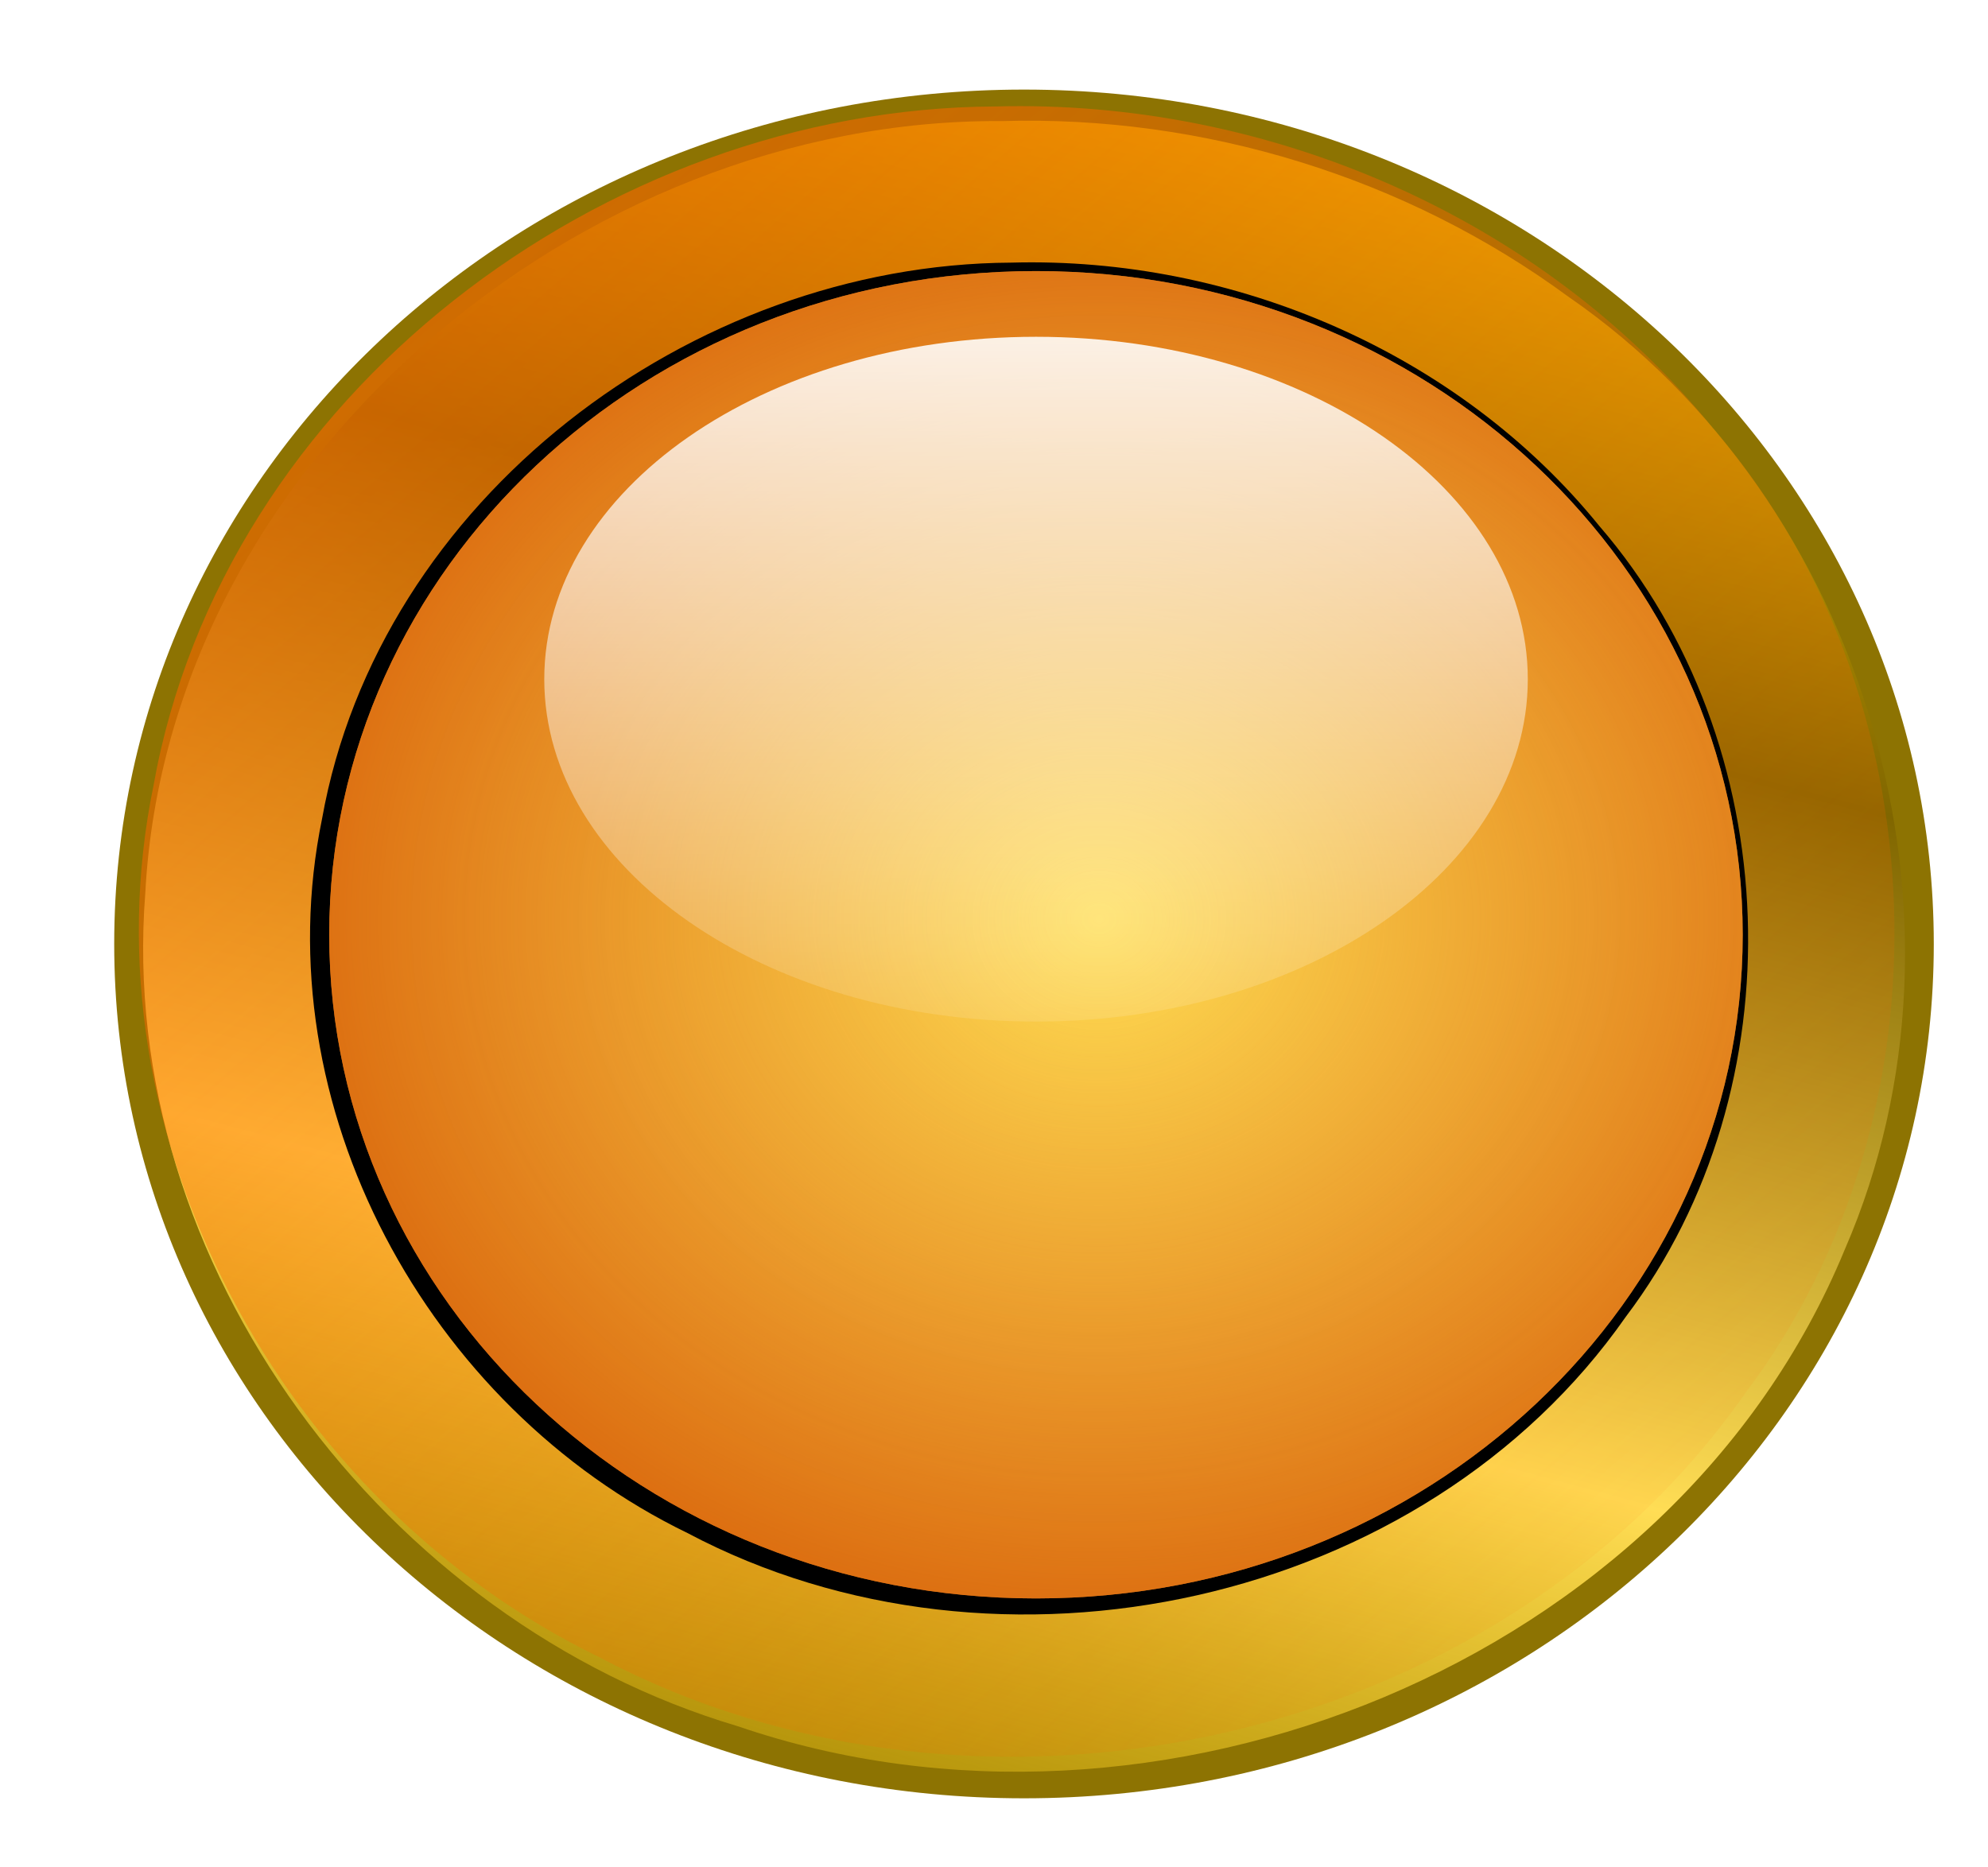
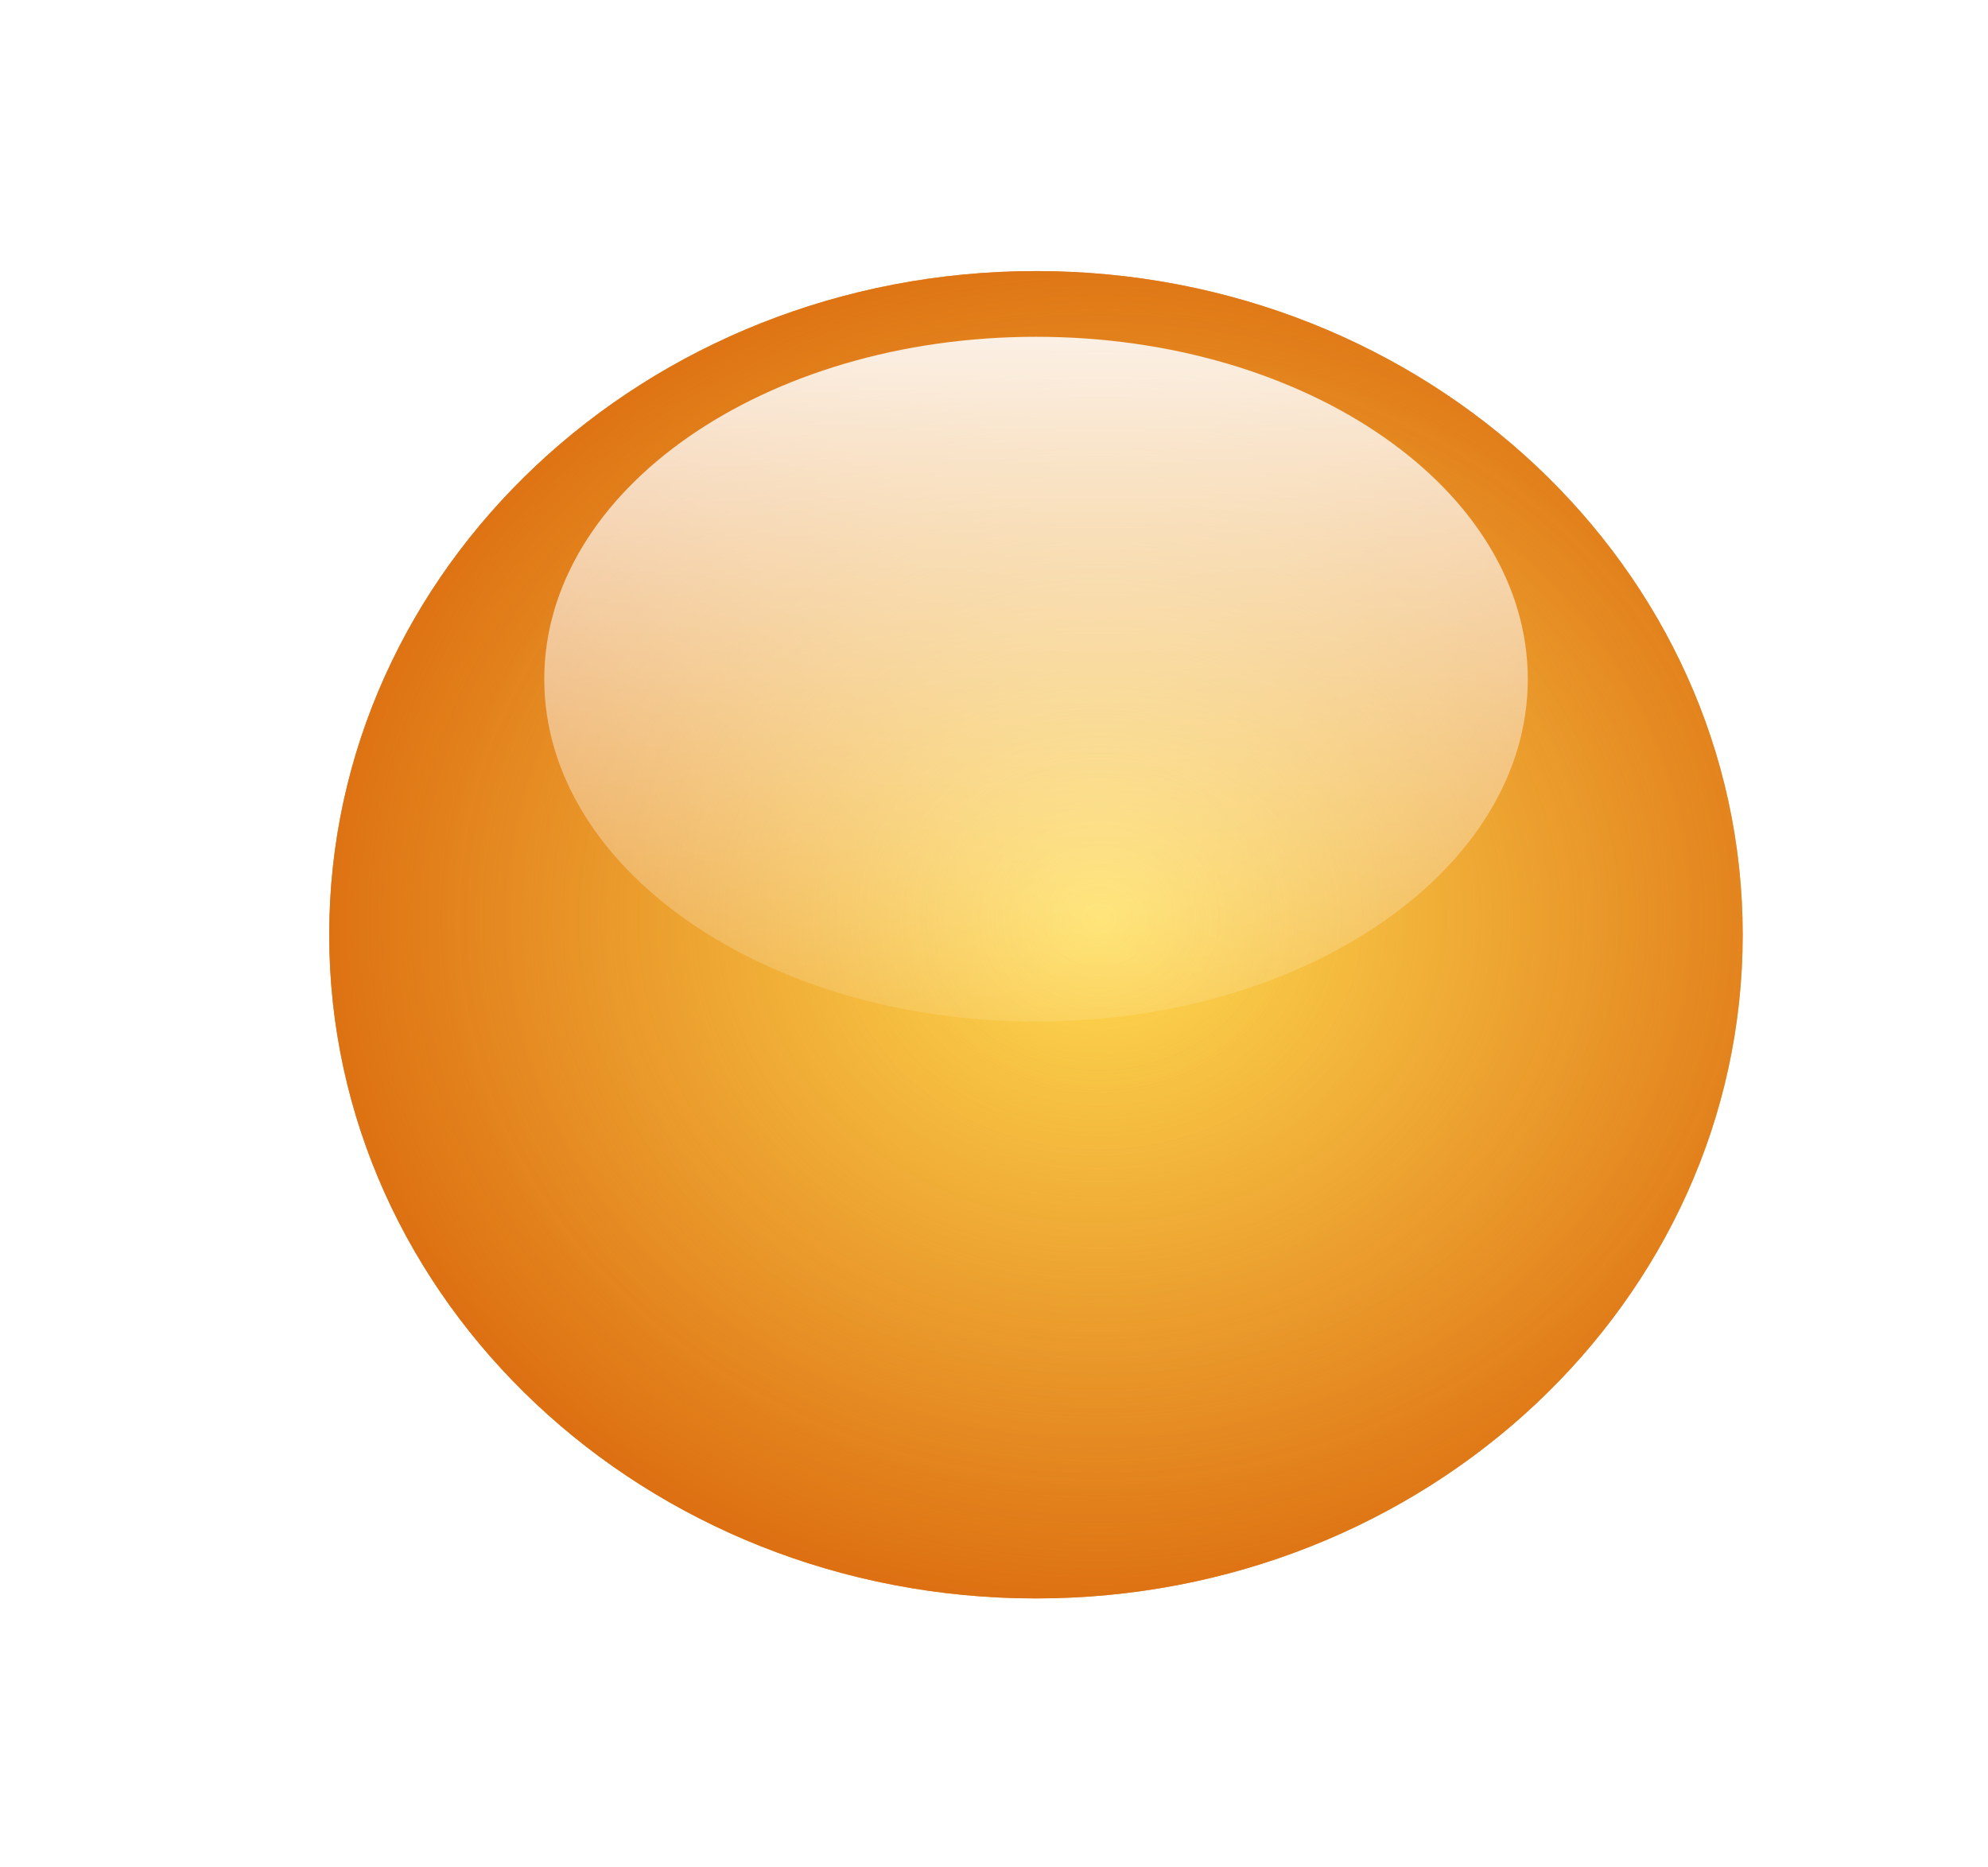
<svg xmlns="http://www.w3.org/2000/svg" xmlns:ns1="http://www.inkscape.org/namespaces/inkscape" id="svg4594" viewBox="0 0 636.73 597.97" version="1.1" ns1:version="0.91 r13725">
  <defs id="defs3">
    <linearGradient id="linearGradient4435" y2="386.56" gradientUnits="userSpaceOnUse" x2="128.47" gradientTransform="matrix(1.135 0 0 1.135 113.99 -106.6)" y1="223.57" x1="172.01">
      <stop id="stop4081-6" style="stop-color:#ffcc00" offset="0" />
      <stop id="stop4091-75" style="stop-color:#806600" offset=".313" />
      <stop id="stop4089-62" style="stop-color:#ffdd55" offset=".66" />
      <stop id="stop4083-2" style="stop-color:#ffcc00;stop-opacity:0" offset="1" />
    </linearGradient>
    <linearGradient id="linearGradient4437" y2="370.84" gradientUnits="userSpaceOnUse" x2="216" gradientTransform="matrix(1.228 0 0 1.228 442.35 -161.97)" y1="160.38" x1="35.783">
      <stop id="stop4266" style="stop-color:#ff6600" offset="0" />
      <stop id="stop4268" style="stop-color:#ff6600;stop-opacity:0" offset="1" />
    </linearGradient>
    <filter id="filter4155-2" color-interpolation-filters="sRGB">
      <feGaussianBlur id="feGaussianBlur4157-7" stdDeviation="1.439" />
    </filter>
    <radialGradient id="radialGradient4439" gradientUnits="userSpaceOnUse" cy="301.42" cx="164.33" gradientTransform="matrix(1.366 -.012 .011 1.198 -63.446 -57.6)" r="72.889">
      <stop id="stop4208" style="stop-color:#ffdd53" offset="0" />
      <stop id="stop4210" style="stop-color:#d55703" offset="1" />
    </radialGradient>
    <radialGradient id="radialGradient4441" gradientUnits="userSpaceOnUse" cy="301.42" cx="164.33" gradientTransform="matrix(1.366 -.012 .011 1.198 -63.446 -57.6)" r="72.889">
      <stop id="stop4220" style="stop-color:#ffdd53;stop-opacity:0" offset="0" />
      <stop id="stop4222" style="stop-color:#d55703" offset="1" />
    </radialGradient>
    <linearGradient id="linearGradient4443" y2="392.18" gradientUnits="userSpaceOnUse" x2="181.47" y1="214.2" x1="181.47">
      <stop id="stop3297-5" style="stop-color:#ffffff" offset="0" />
      <stop id="stop3299-4" style="stop-color:#ffffff;stop-opacity:0" offset="1" />
    </linearGradient>
  </defs>
  <g id="layer1" transform="translate(-49.81 -47.662)">
    <g id="g4423" transform="matrix(3.087 0 0 3.087 -1588.1 -303.34)">
      <g id="g4244" transform="matrix(1.141 0 0 1.141 302.38 -59.364)">
-         <path id="path4246" style="fill:#8d7302" d="m230.71 303.19c0 37.805-32.634 68.453-72.889 68.453-40.256 0-72.889-30.647-72.889-68.453 0-37.805 32.634-68.453 72.889-68.453 40.256 0 72.889 30.647 72.889 68.453z" transform="matrix(1.135 0 0 1.135 113.99 -106.6)" />
-         <path id="path4248" style="fill:url(#linearGradient4435)" d="m291.12 162.69c-38.33-0.26-75.845 31.039-77.906 70.219-2.649 33.829 21.871 66.248 53.875 75.75 38.022 13.041 85.116-5.631 100.66-43.344 13.124-30.212 1.868-68.029-25.144-86.662-14.789-10.875-33.196-16.498-51.481-15.962z" />
-       </g>
-       <path id="path4258" style="fill:url(#linearGradient4437)" d="m633.82 124.75c-40.62 0.203-80.09 30.021-87.31 70.462-7.482 36.363 13.372 74.488 46.284 90.457 39.386 20.859 93.229 9.28 118.86-27.402 21.925-28.986 20.357-72.702-3.355-100.15-17.776-21.938-46.281-34.151-74.475-33.365z" />
-       <path id="path4272" style="filter:url(#filter4155-2);fill:#000000" d="m155.91 233.47c-33.075 0.165-65.215 24.445-71.094 57.375-6.092 29.61 10.888 60.653 37.688 73.656 32.071 16.985 75.914 7.556 96.781-22.312 17.853-23.602 16.576-59.199-2.732-81.551-14.474-17.863-37.686-27.808-60.643-27.168z" transform="matrix(1.006 0 0 1.006 478.67 -93.917)" />
+         </g>
      <g id="g4238" transform="translate(-253.53 62.114)">
-         <path id="path4224" style="fill:#f4bf30" d="m230.71 303.19c0 37.805-32.634 68.453-72.889 68.453-40.256 0-72.889-30.647-72.889-68.453 0-37.805 32.634-68.453 72.889-68.453 40.256 0 72.889 30.647 72.889 68.453z" transform="translate(733.76 -154.65)" />
        <path id="path4226" style="fill:url(#radialGradient4439)" d="m230.71 303.19c0 37.805-32.634 68.453-72.889 68.453-40.256 0-72.889-30.647-72.889-68.453 0-37.805 32.634-68.453 72.889-68.453 40.256 0 72.889 30.647 72.889 68.453z" transform="matrix(1.006 0 0 1.006 732.83 -156.43)" />
        <path id="path4228" style="fill:url(#radialGradient4441)" d="m230.71 303.19c0 37.805-32.634 68.453-72.889 68.453-40.256 0-72.889-30.647-72.889-68.453 0-37.805 32.634-68.453 72.889-68.453 40.256 0 72.889 30.647 72.889 68.453z" transform="matrix(1.006 0 0 1.006 732.83 -156.43)" />
        <path id="path4230" style="fill:url(#linearGradient4443)" d="m230.71 303.19c0 37.805-32.634 68.453-72.889 68.453-40.256 0-72.889-30.647-72.889-68.453 0-37.805 32.634-68.453 72.889-68.453 40.256 0 72.889 30.647 72.889 68.453z" transform="matrix(.7 0 0 .519 781.13 -35.294)" />
      </g>
    </g>
  </g>
</svg>